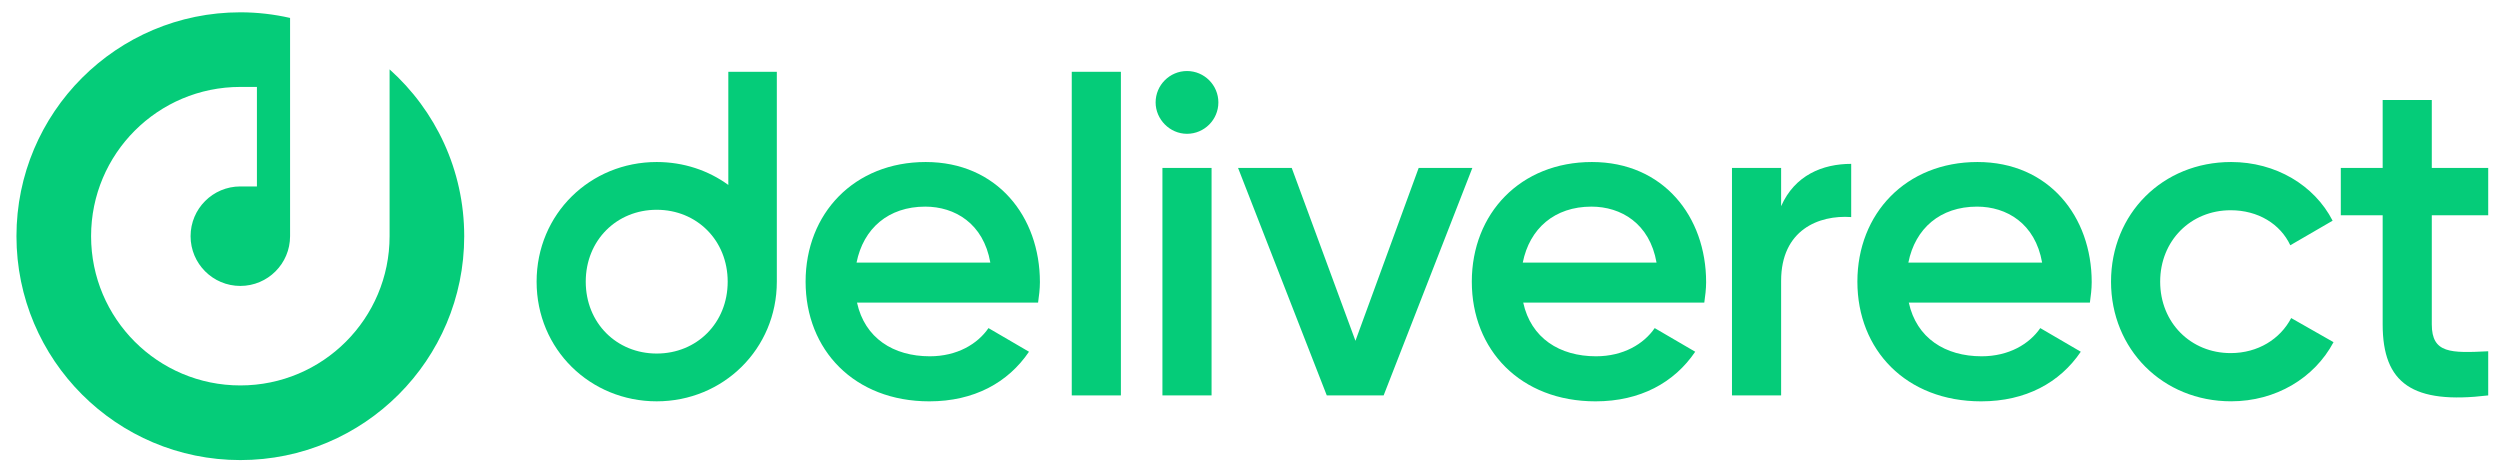
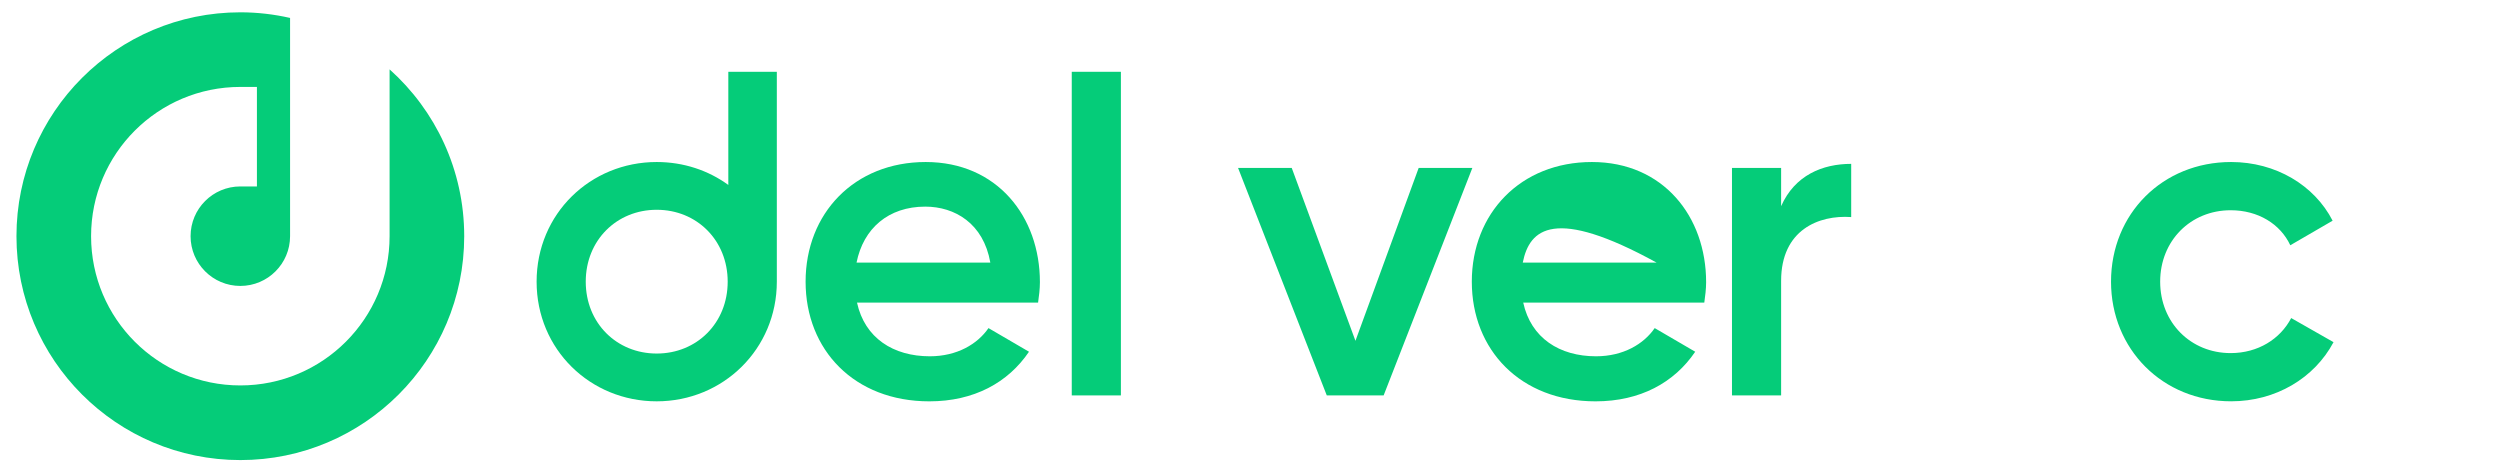
<svg xmlns="http://www.w3.org/2000/svg" width="134" height="25" viewBox="0 0 134 25" fill="none">
  <path d="M20.882 3.717V12.659C20.882 17.078 17.3 20.659 12.882 20.659C8.463 20.659 4.882 17.078 4.882 12.659C4.882 8.241 8.463 4.659 12.882 4.659H13.771V9.993H12.882C11.409 9.993 10.215 11.187 10.215 12.659C10.215 14.132 11.409 15.326 12.882 15.326C14.354 15.326 15.548 14.132 15.548 12.659V0.961C14.69 0.766 13.798 0.66 12.882 0.66C6.254 0.66 0.882 6.033 0.882 12.66C0.882 19.287 6.254 24.66 12.882 24.66C19.509 24.66 24.882 19.287 24.882 12.66C24.882 9.107 23.336 5.916 20.882 3.718V3.717Z" fill="#05CC79" />
  <path d="M49.837 19.097C51.3 19.097 52.398 18.439 52.983 17.586L55.154 18.853C54.032 20.511 52.203 21.512 49.813 21.512C45.789 21.512 43.18 18.756 43.18 15.098C43.18 11.44 45.789 8.684 49.618 8.684C53.446 8.684 55.739 11.611 55.739 15.122C55.739 15.488 55.69 15.878 55.641 16.22H45.936C46.35 18.122 47.887 19.097 49.837 19.097ZM53.081 14.074C52.715 11.976 51.178 11.075 49.593 11.075C47.618 11.075 46.277 12.245 45.911 14.074H53.081Z" fill="#05CC79" />
  <path d="M57.446 3.848H60.08V21.194H57.446V3.848Z" fill="#05CC79" />
-   <path d="M61.941 5.49C61.941 4.563 62.696 3.807 63.623 3.807C64.549 3.807 65.305 4.562 65.305 5.49C65.305 6.417 64.549 7.172 63.623 7.172C62.696 7.172 61.941 6.392 61.941 5.49ZM62.306 9.001H64.94V21.194H62.306V9.001Z" fill="#05CC79" />
  <path d="M78.918 9.001L74.163 21.194H71.115L66.36 9.001H69.237L72.652 18.268L76.041 9.001H78.919H78.918Z" fill="#05CC79" />
-   <path d="M85.546 19.097C87.009 19.097 88.107 18.439 88.692 17.586L90.863 18.853C89.741 20.511 87.912 21.512 85.522 21.512C81.498 21.512 78.889 18.756 78.889 15.098C78.889 11.44 81.498 8.684 85.327 8.684C89.155 8.684 91.448 11.611 91.448 15.122C91.448 15.488 91.399 15.878 91.35 16.22H81.645C82.059 18.122 83.596 19.097 85.546 19.097ZM88.79 14.074C88.424 11.976 86.887 11.075 85.302 11.075C83.327 11.075 81.986 12.245 81.62 14.074H88.79Z" fill="#05CC79" />
+   <path d="M85.546 19.097C87.009 19.097 88.107 18.439 88.692 17.586L90.863 18.853C89.741 20.511 87.912 21.512 85.522 21.512C81.498 21.512 78.889 18.756 78.889 15.098C78.889 11.44 81.498 8.684 85.327 8.684C89.155 8.684 91.448 11.611 91.448 15.122C91.448 15.488 91.399 15.878 91.35 16.22H81.645C82.059 18.122 83.596 19.097 85.546 19.097ZM88.79 14.074C83.327 11.075 81.986 12.245 81.62 14.074H88.79Z" fill="#05CC79" />
  <path d="M99.224 8.782V11.635C97.493 11.513 95.468 12.318 95.468 15.049V21.195H92.834V9.002H95.468V11.051C96.2 9.393 97.688 8.783 99.224 8.783V8.782Z" fill="#05CC79" />
-   <path d="M106.214 19.097C107.676 19.097 108.774 18.439 109.359 17.586L111.53 18.853C110.409 20.511 108.579 21.512 106.189 21.512C102.166 21.512 99.556 18.756 99.556 15.098C99.556 11.44 102.166 8.684 105.994 8.684C109.823 8.684 112.115 11.611 112.115 15.122C112.115 15.488 112.066 15.878 112.018 16.22H102.312C102.726 18.122 104.263 19.097 106.214 19.097ZM109.457 14.074C109.091 11.976 107.554 11.075 105.97 11.075C103.994 11.075 102.653 12.245 102.288 14.074H109.457Z" fill="#05CC79" />
  <path d="M113.151 15.097C113.151 11.464 115.907 8.684 119.589 8.684C121.979 8.684 124.052 9.927 125.028 11.829L122.76 13.146C122.223 12 121.029 11.269 119.565 11.269C117.419 11.269 115.785 12.902 115.785 15.097C115.785 17.292 117.419 18.926 119.565 18.926C121.028 18.926 122.223 18.17 122.808 17.048L125.077 18.34C124.053 20.267 121.979 21.51 119.589 21.51C115.907 21.51 113.151 18.706 113.151 15.096V15.097Z" fill="#05CC79" />
-   <path d="M130.344 11.537V17.39C130.344 18.95 131.368 18.926 133.368 18.828V21.194C129.32 21.682 127.711 20.56 127.711 17.39V11.537H125.467V9.001H127.711V5.359H130.344V9.001H133.368V11.537H130.344Z" fill="#05CC79" />
  <path d="M39.038 3.848V9.913C37.971 9.136 36.644 8.684 35.2 8.684C31.64 8.684 28.762 11.464 28.762 15.097C28.762 18.731 31.64 21.511 35.2 21.511C38.761 21.511 41.638 18.706 41.638 15.097V3.848H39.039H39.038ZM35.2 18.95C33.054 18.95 31.396 17.317 31.396 15.097C31.396 12.878 33.054 11.244 35.2 11.244C37.346 11.244 39.004 12.878 39.004 15.097C39.004 17.317 37.346 18.95 35.2 18.95Z" fill="#05CC79" />
</svg>